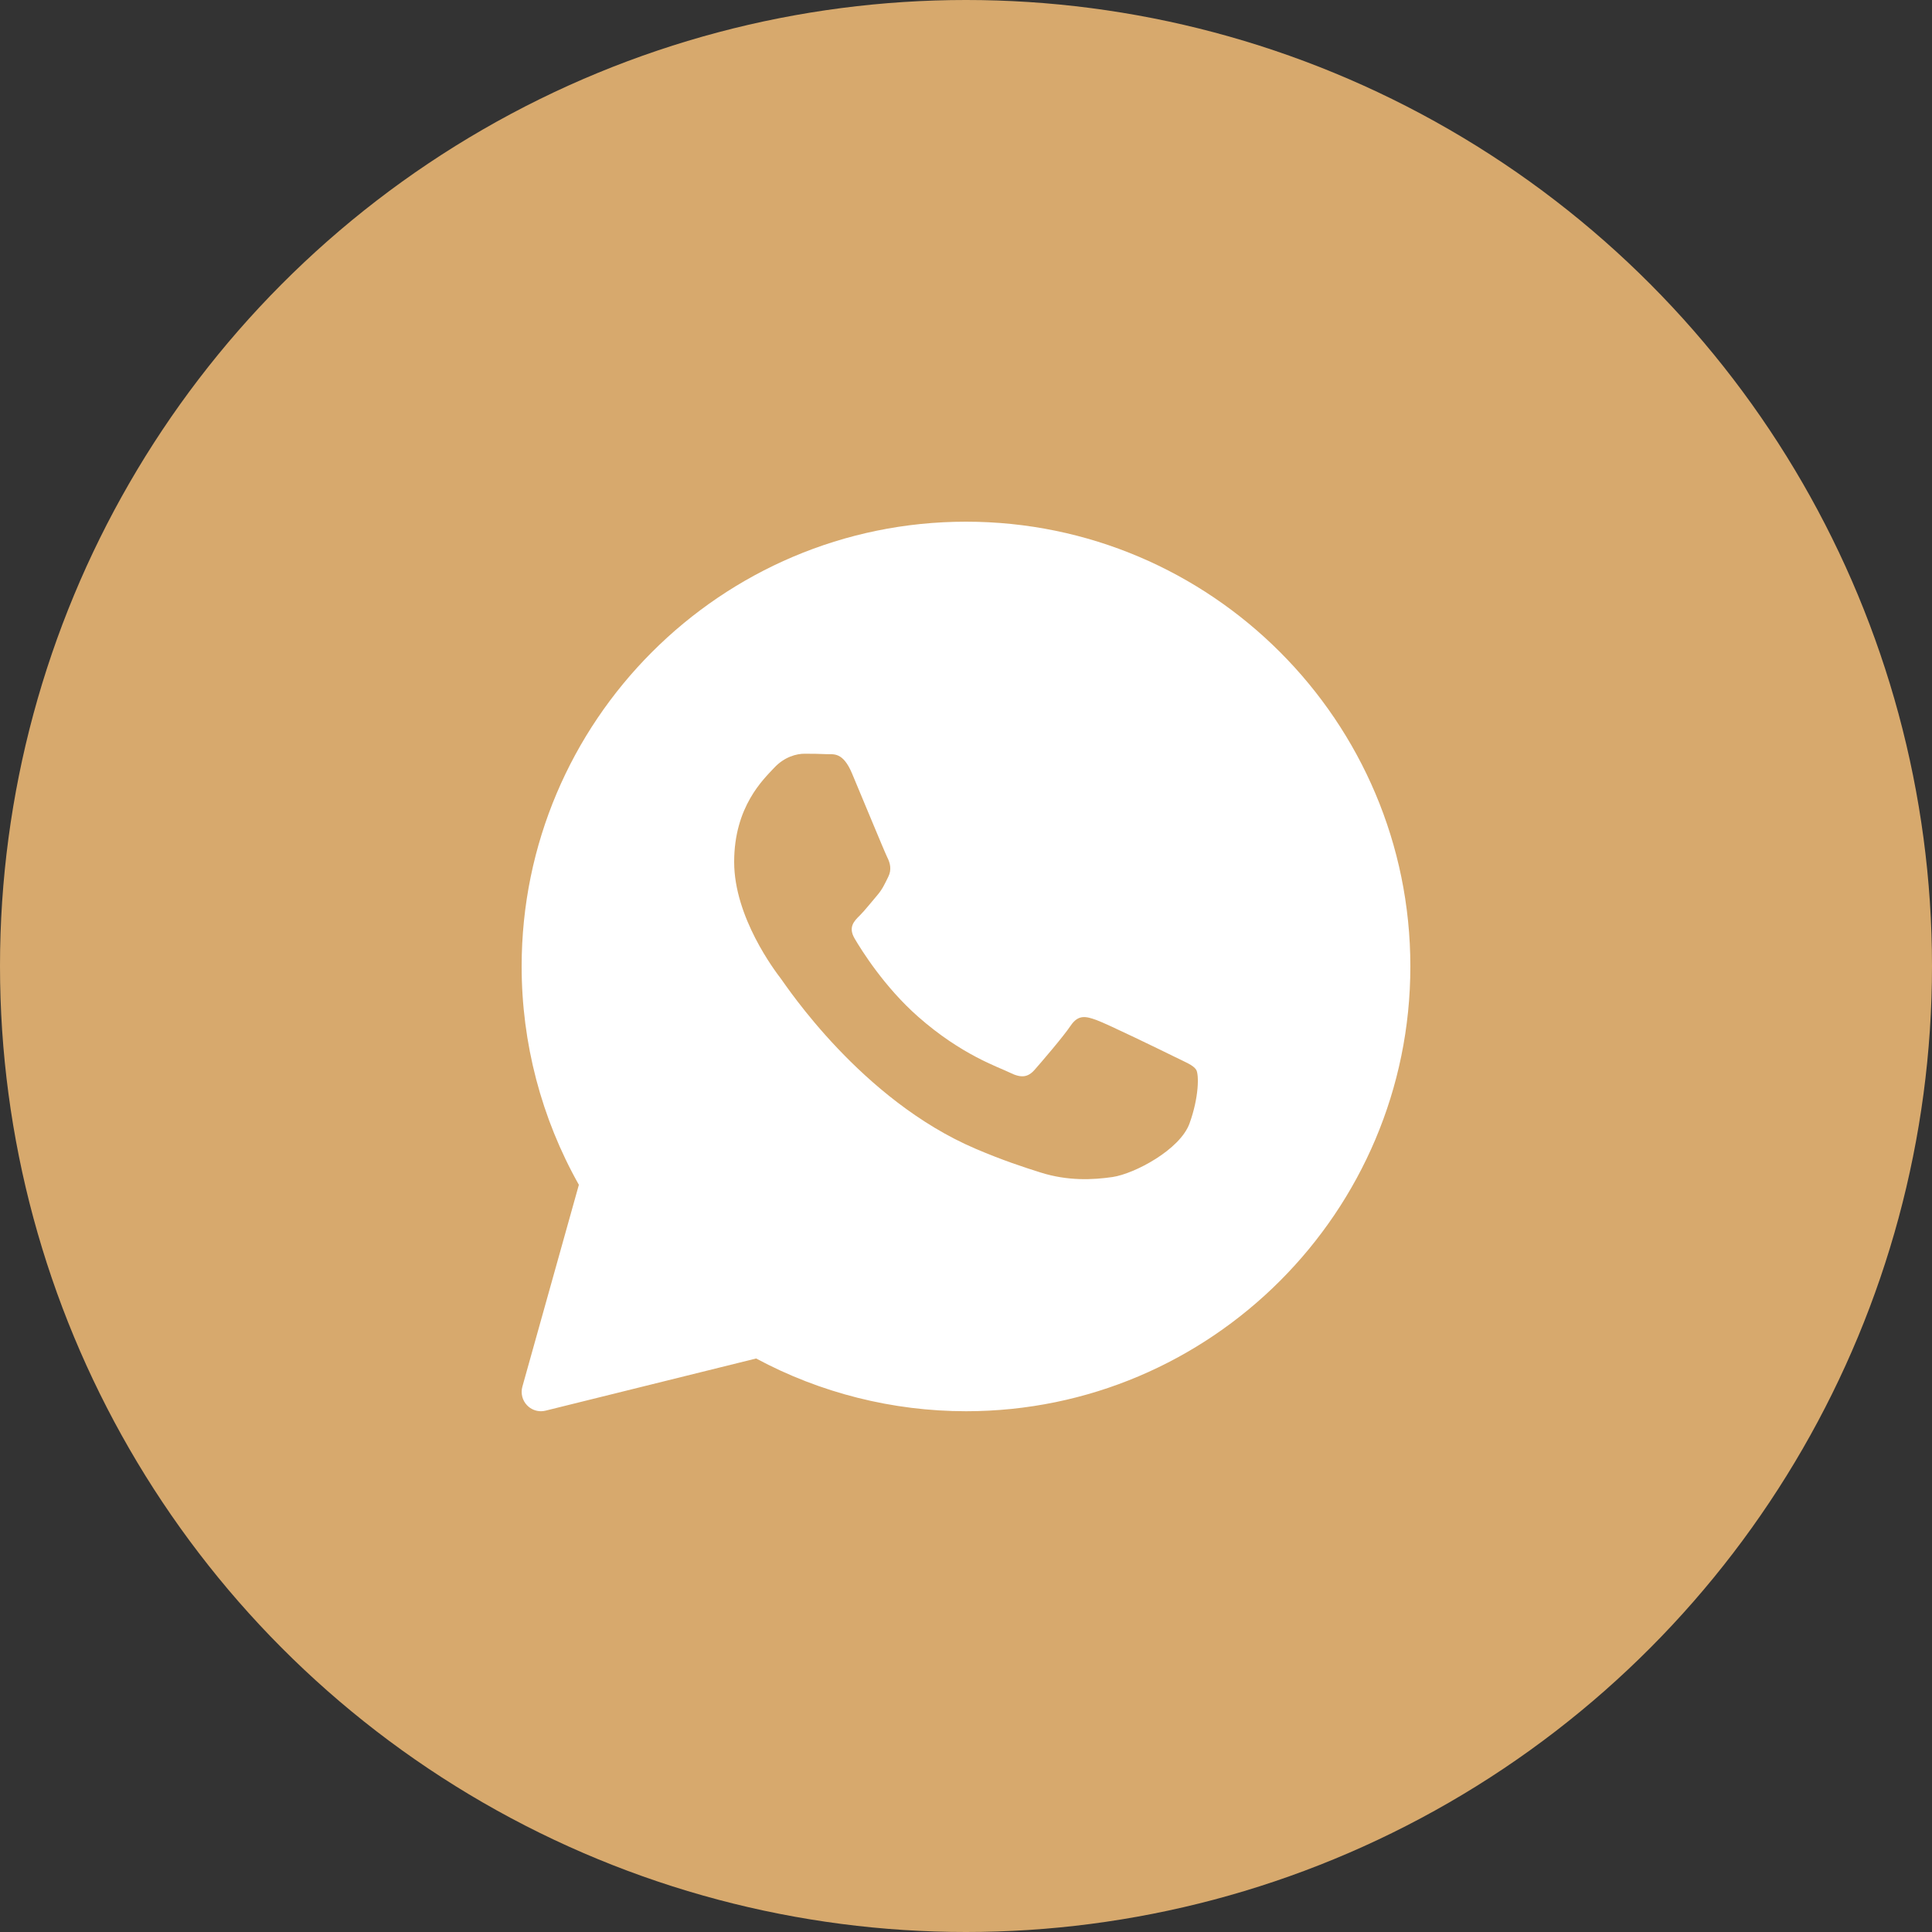
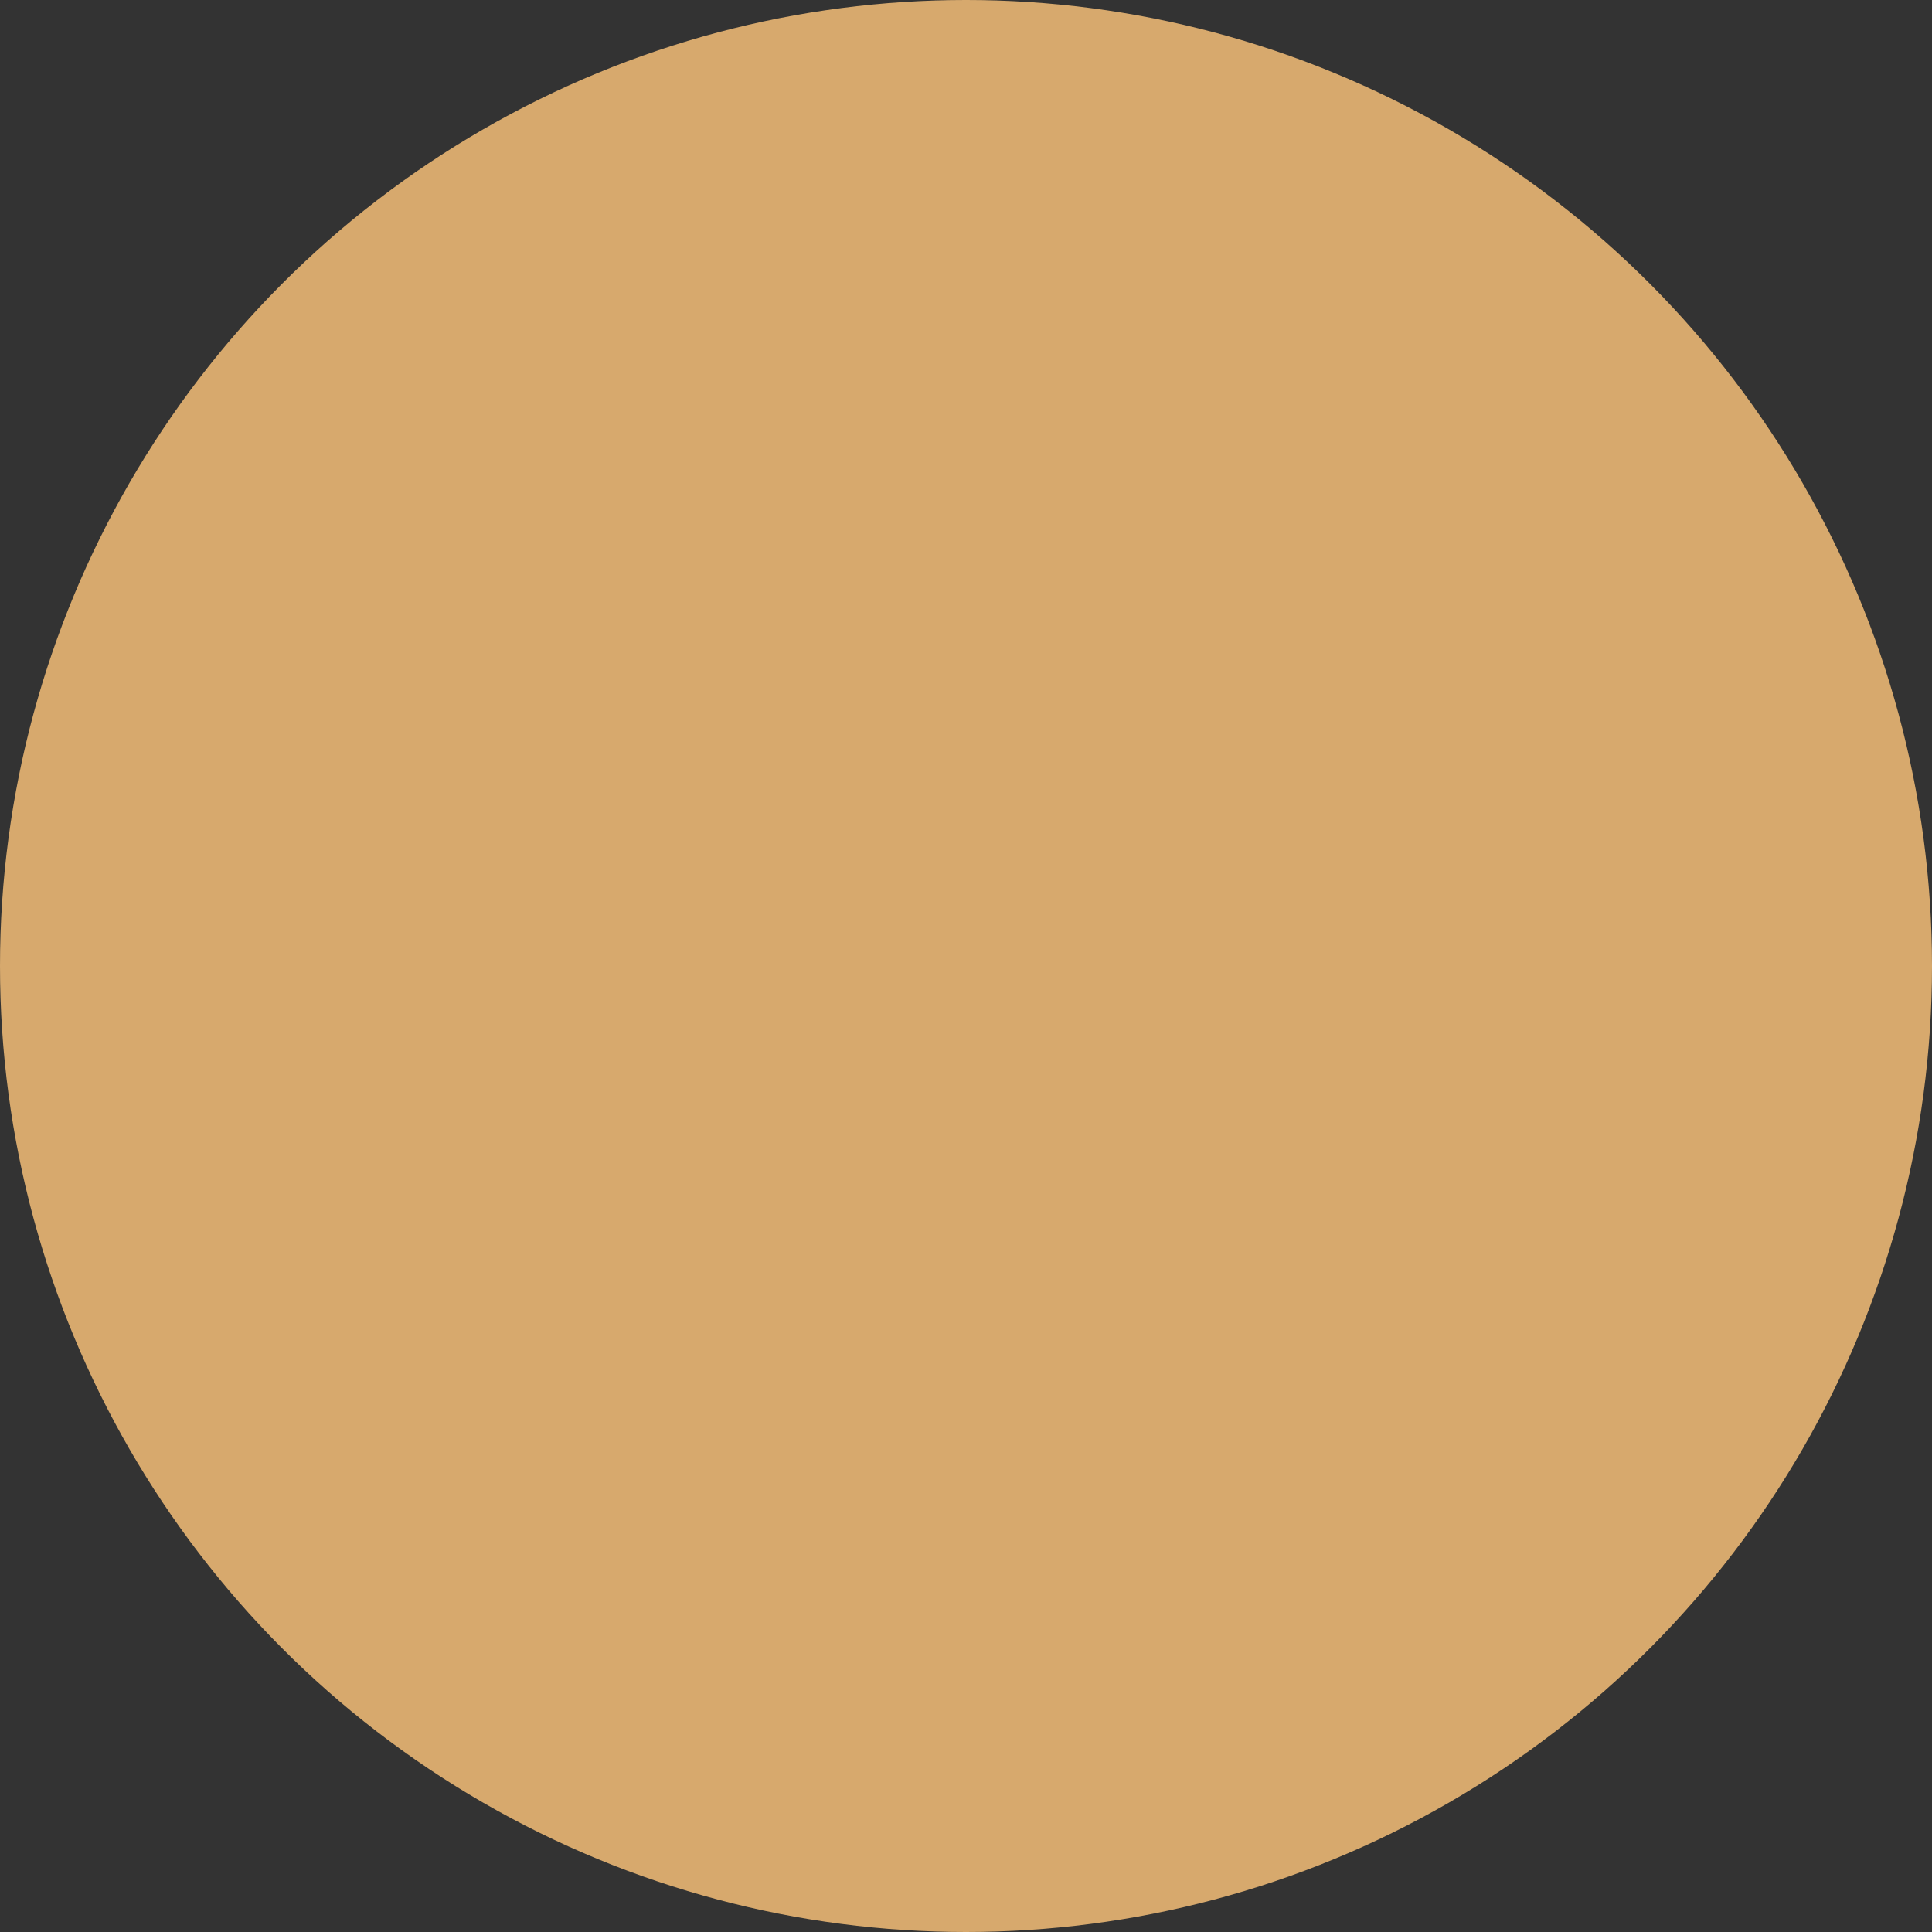
<svg xmlns="http://www.w3.org/2000/svg" width="40" height="40" viewBox="0 0 40 40" fill="none">
  <rect x="0" y="0" width="40" height="40" fill="#333333" stroke="none" />
  <circle cx="20" cy="20" r="20" fill="#D7A96D" />
-   <path d="M20 10.801C14.927 10.801 10.8 14.932 10.8 20.009C10.8 21.595 11.209 23.154 11.985 24.53L10.815 28.71C10.777 28.847 10.814 28.994 10.913 29.096C10.989 29.175 11.093 29.218 11.2 29.218C11.232 29.218 11.264 29.214 11.296 29.206L15.655 28.126C16.985 28.841 18.484 29.218 20 29.218C25.073 29.218 29.2 25.087 29.2 20.009C29.2 14.932 25.073 10.801 20 10.801ZM24.628 23.259C24.431 23.804 23.487 24.302 23.034 24.369C22.627 24.428 22.111 24.454 21.546 24.276C21.203 24.168 20.763 24.025 20.199 23.784C17.83 22.773 16.283 20.415 16.165 20.259C16.047 20.104 15.2 18.994 15.2 17.845C15.2 16.696 15.81 16.131 16.027 15.898C16.244 15.664 16.499 15.605 16.657 15.605C16.814 15.605 16.972 15.607 17.11 15.614C17.255 15.621 17.45 15.559 17.641 16.015C17.838 16.482 18.311 17.631 18.369 17.748C18.428 17.865 18.467 18.002 18.389 18.157C18.311 18.313 18.271 18.41 18.153 18.547C18.035 18.683 17.905 18.851 17.799 18.956C17.68 19.073 17.557 19.199 17.695 19.433C17.832 19.666 18.306 20.431 19.009 21.05C19.911 21.845 20.672 22.091 20.908 22.208C21.144 22.325 21.282 22.306 21.42 22.15C21.557 21.994 22.01 21.468 22.167 21.235C22.325 21.001 22.482 21.04 22.699 21.118C22.916 21.195 24.077 21.76 24.313 21.877C24.549 21.994 24.706 22.052 24.766 22.149C24.825 22.246 24.825 22.714 24.628 23.259Z" fill="white" />
</svg>